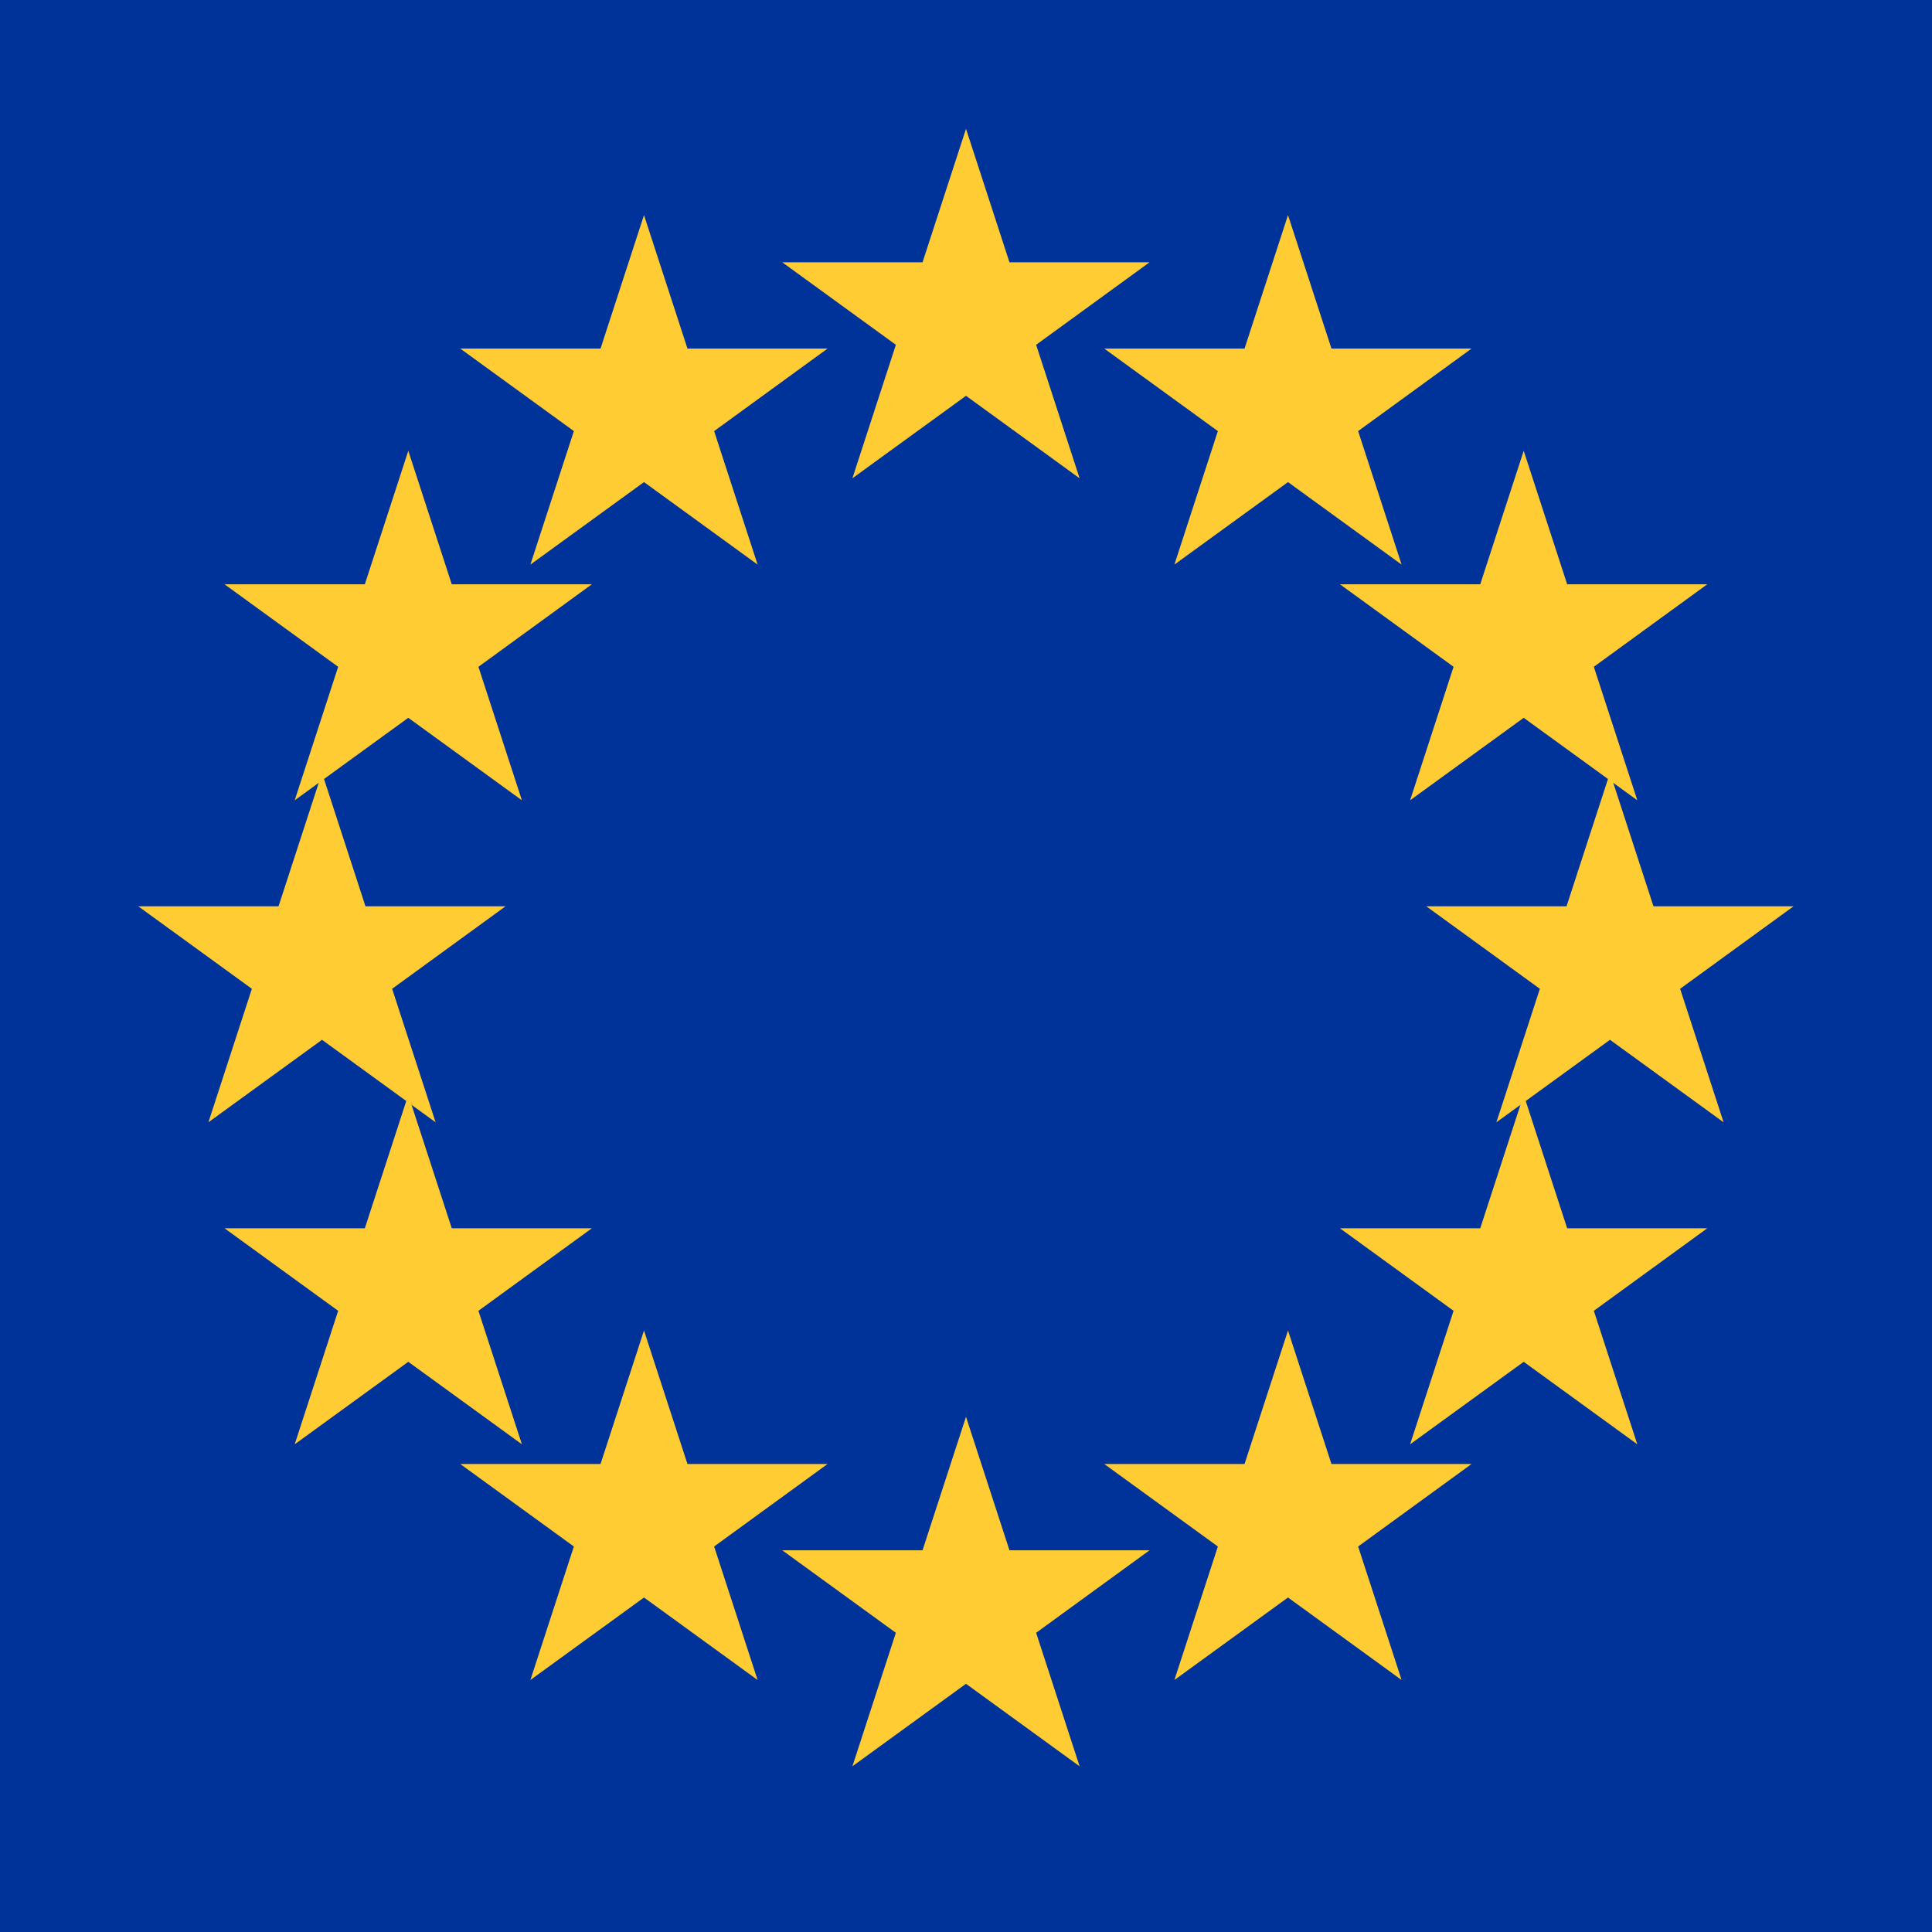
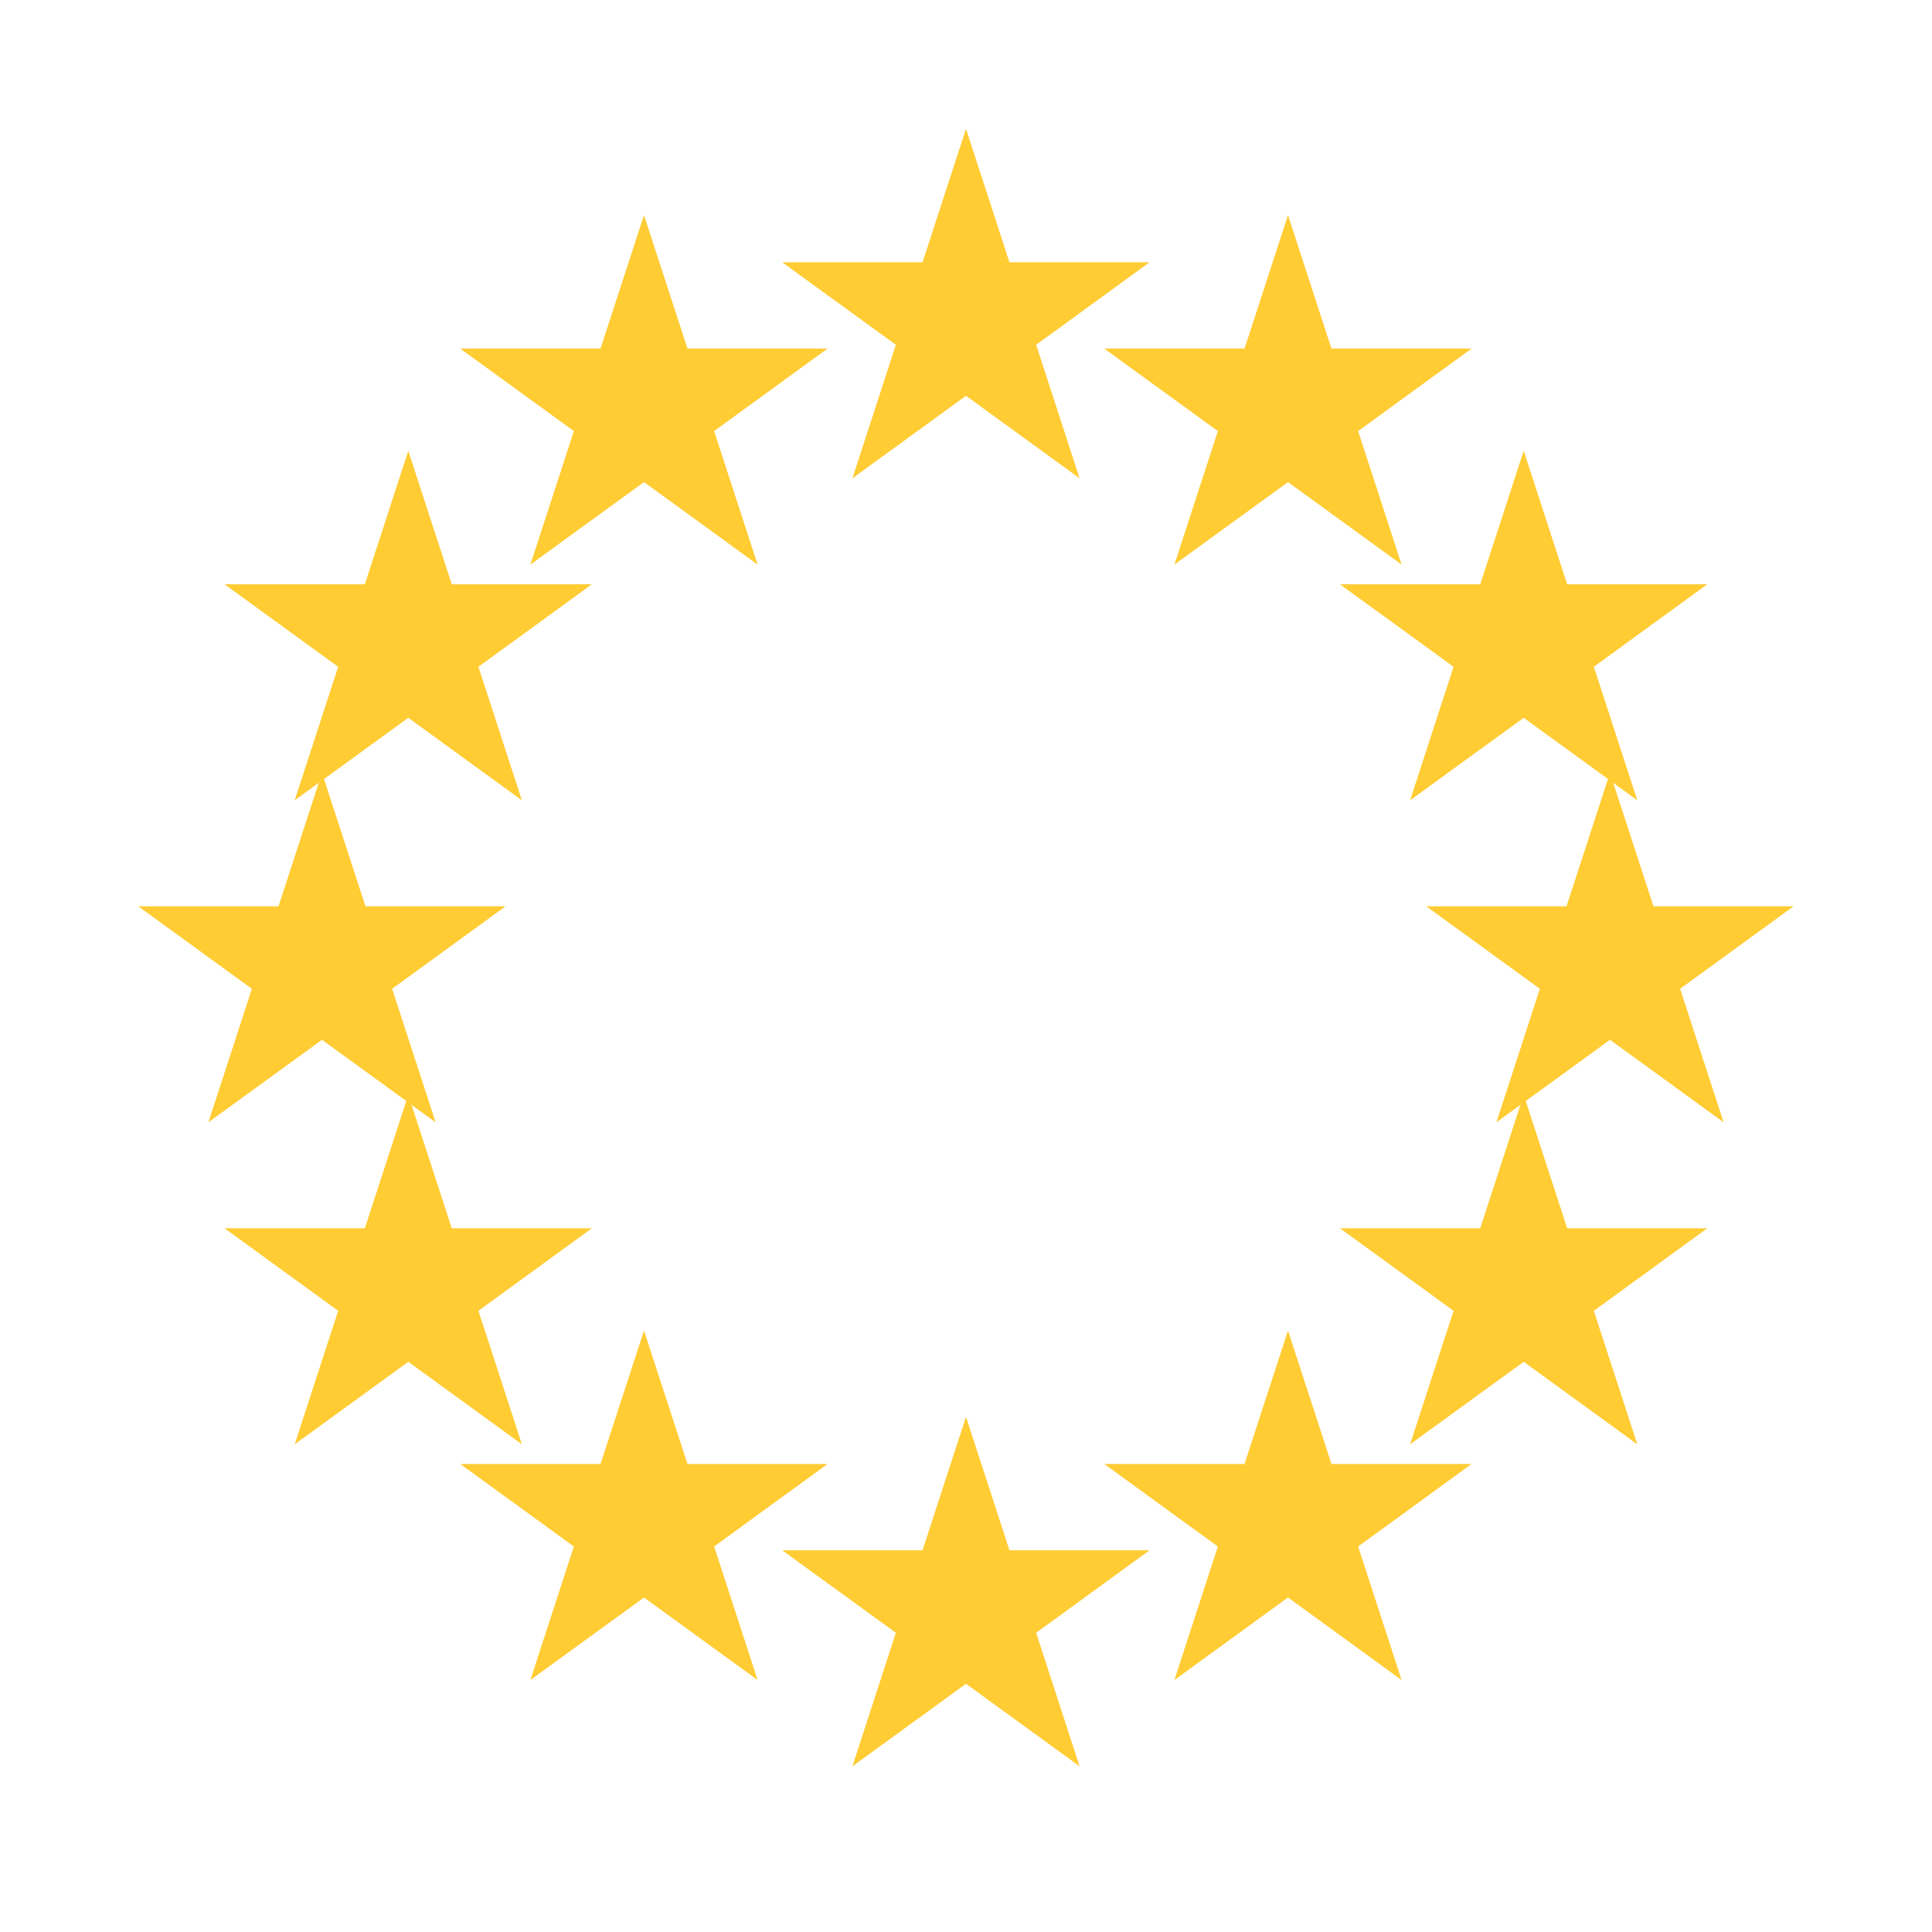
<svg xmlns="http://www.w3.org/2000/svg" xmlns:xlink="http://www.w3.org/1999/xlink" width="15" height="15">
  <defs>
-     <path id="a" fill="#fc3" transform="scale(1.5)" d="m0-1 .225.691H.95L.363.118l.225.691L0 .382l-.588.427.225-.691-.588-.427h.726z" />
+     <path id="a" fill="#fc3" transform="scale(1.5)" d="m0-1 .225.691H.95L.363.118l.225.691L0 .382l-.588.427.225-.691-.588-.427h.726" />
  </defs>
-   <path fill="#039" d="M0 0h15v15H0z" />
  <g transform="translate(7.5 7.5)">
    <use xlink:href="#a" transform="translate(0 -5)" />
    <use xlink:href="#a" transform="translate(2.5 -4.33)" />
    <use xlink:href="#a" transform="translate(4.33 -2.5)" />
    <use xlink:href="#a" transform="translate(5)" />
    <use xlink:href="#a" transform="translate(4.33 2.5)" />
    <use xlink:href="#a" transform="translate(2.5 4.33)" />
    <use xlink:href="#a" transform="translate(0 5)" />
    <use xlink:href="#a" transform="translate(-2.5 4.33)" />
    <use xlink:href="#a" transform="translate(-4.33 2.5)" />
    <use xlink:href="#a" transform="translate(-5)" />
    <use xlink:href="#a" transform="translate(-4.33 -2.5)" />
    <use xlink:href="#a" transform="translate(-2.5 -4.33)" />
  </g>
</svg>